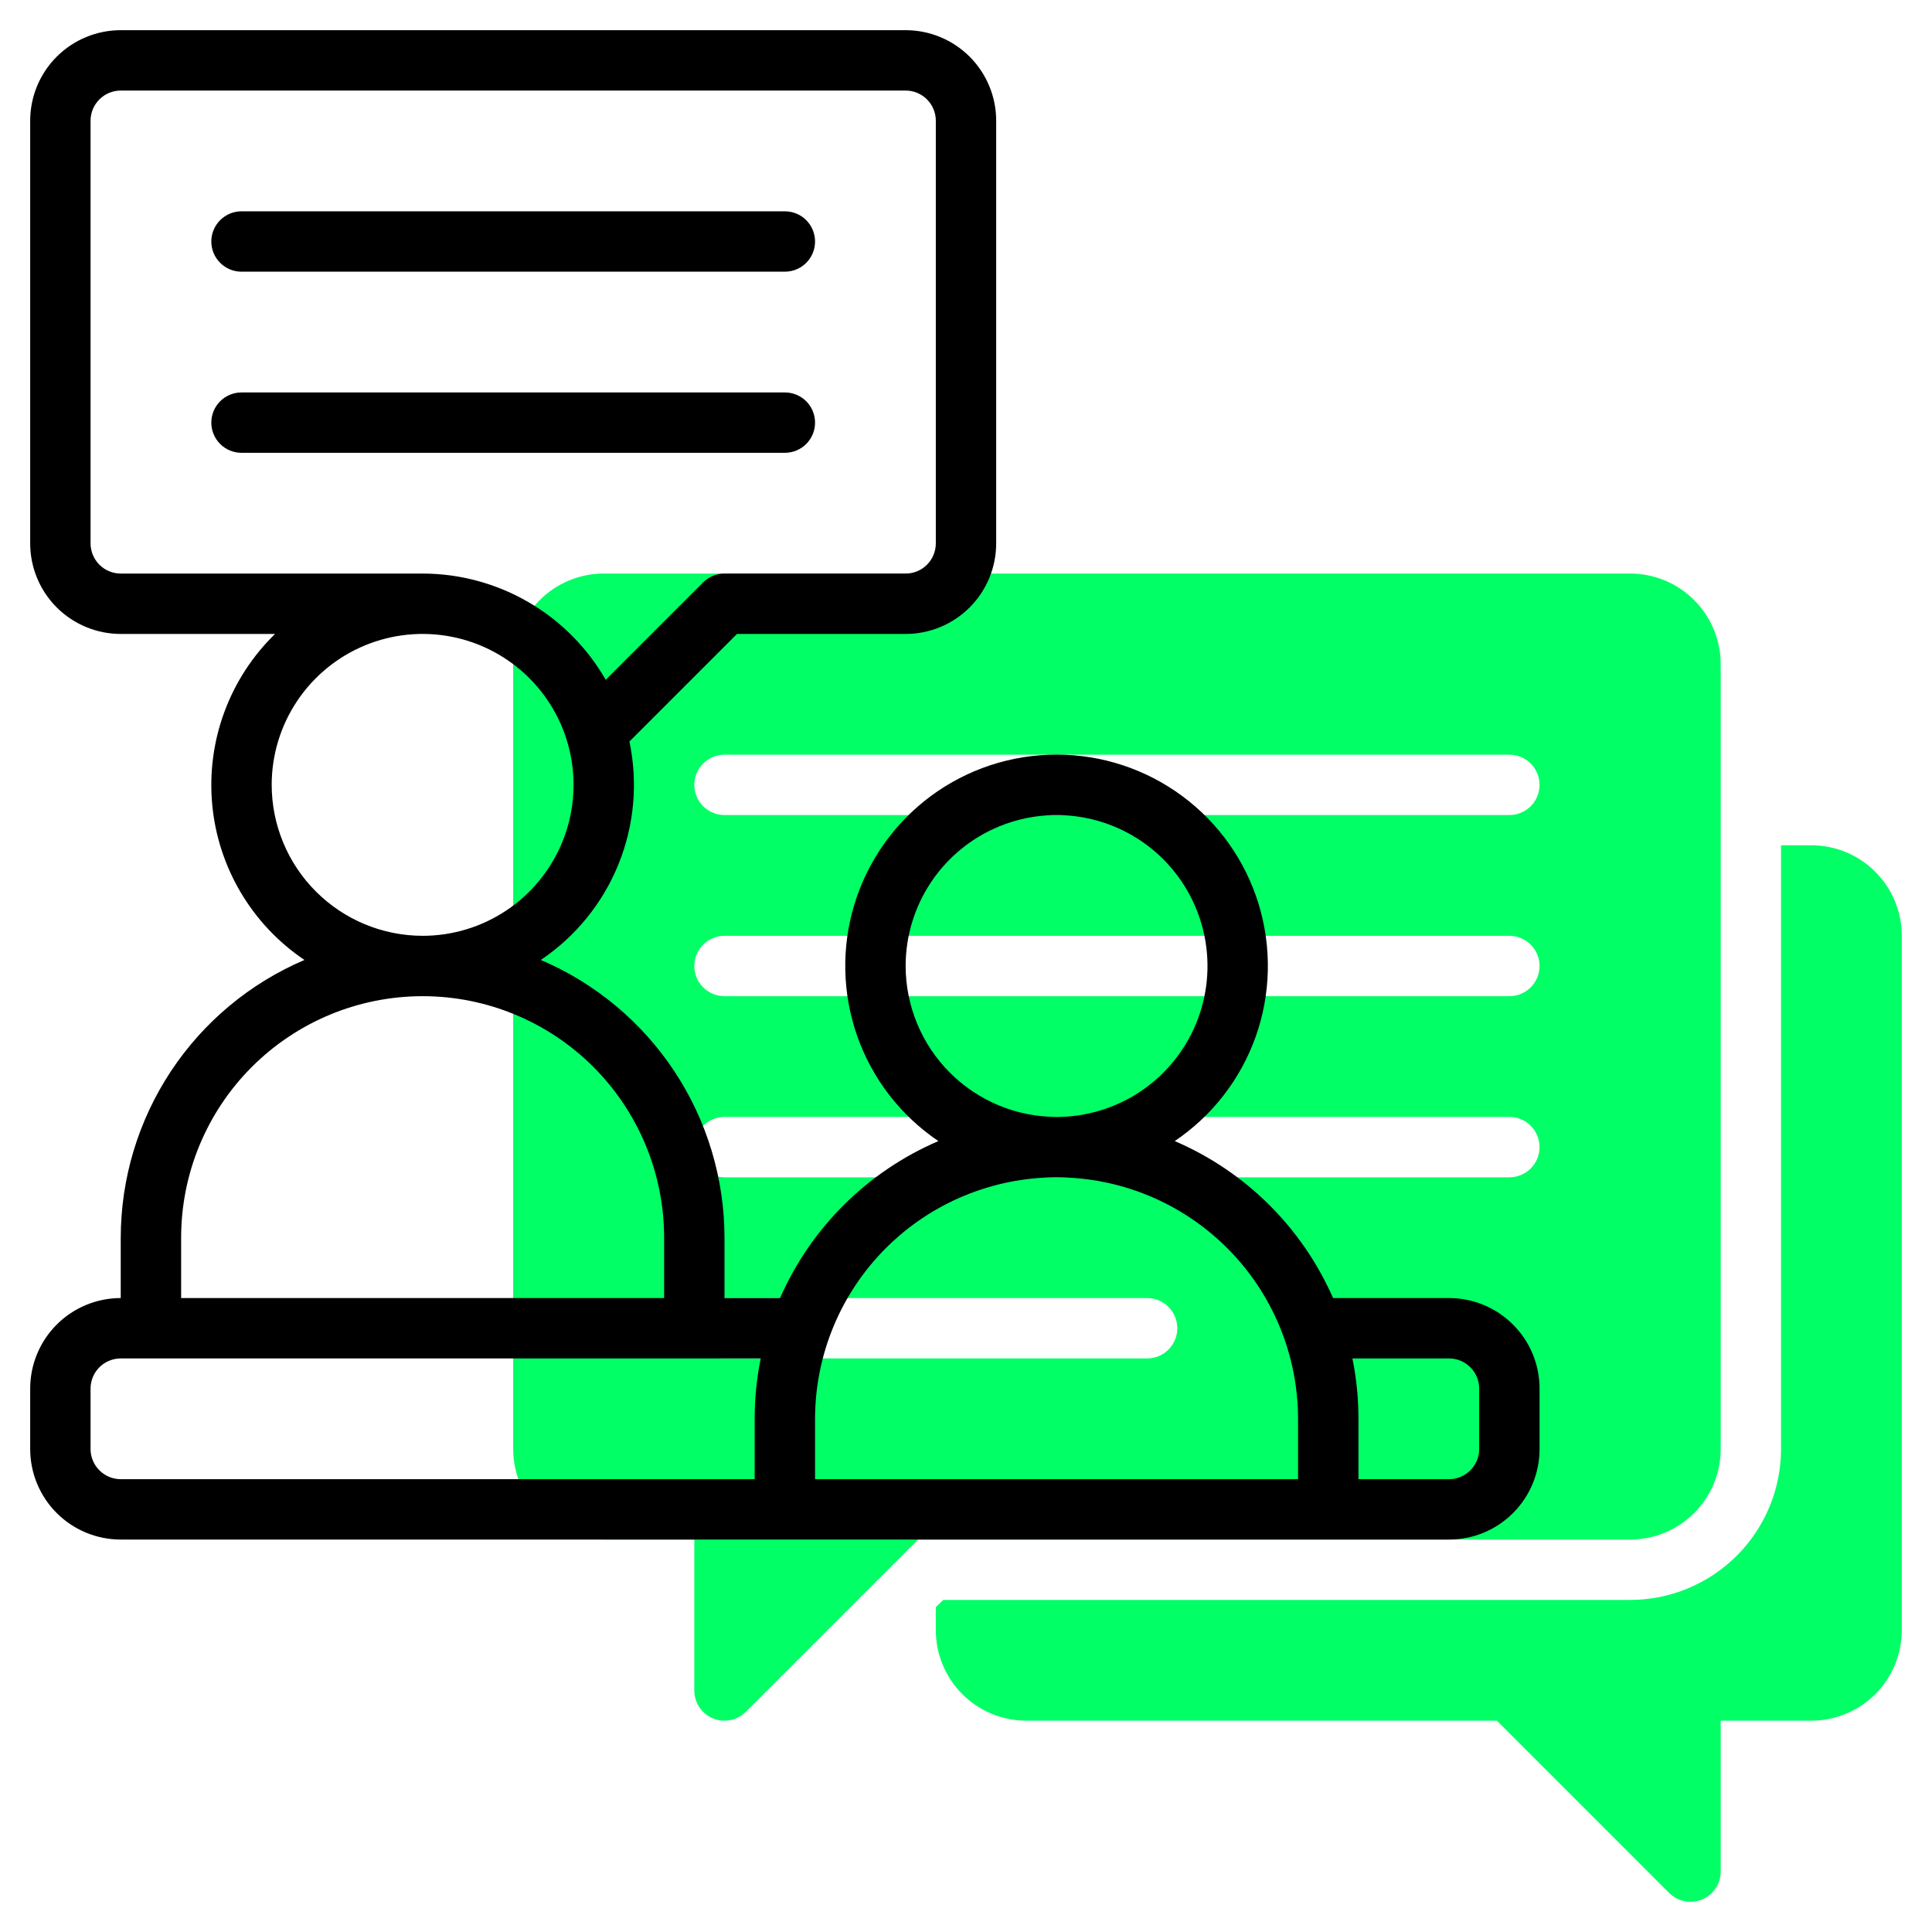
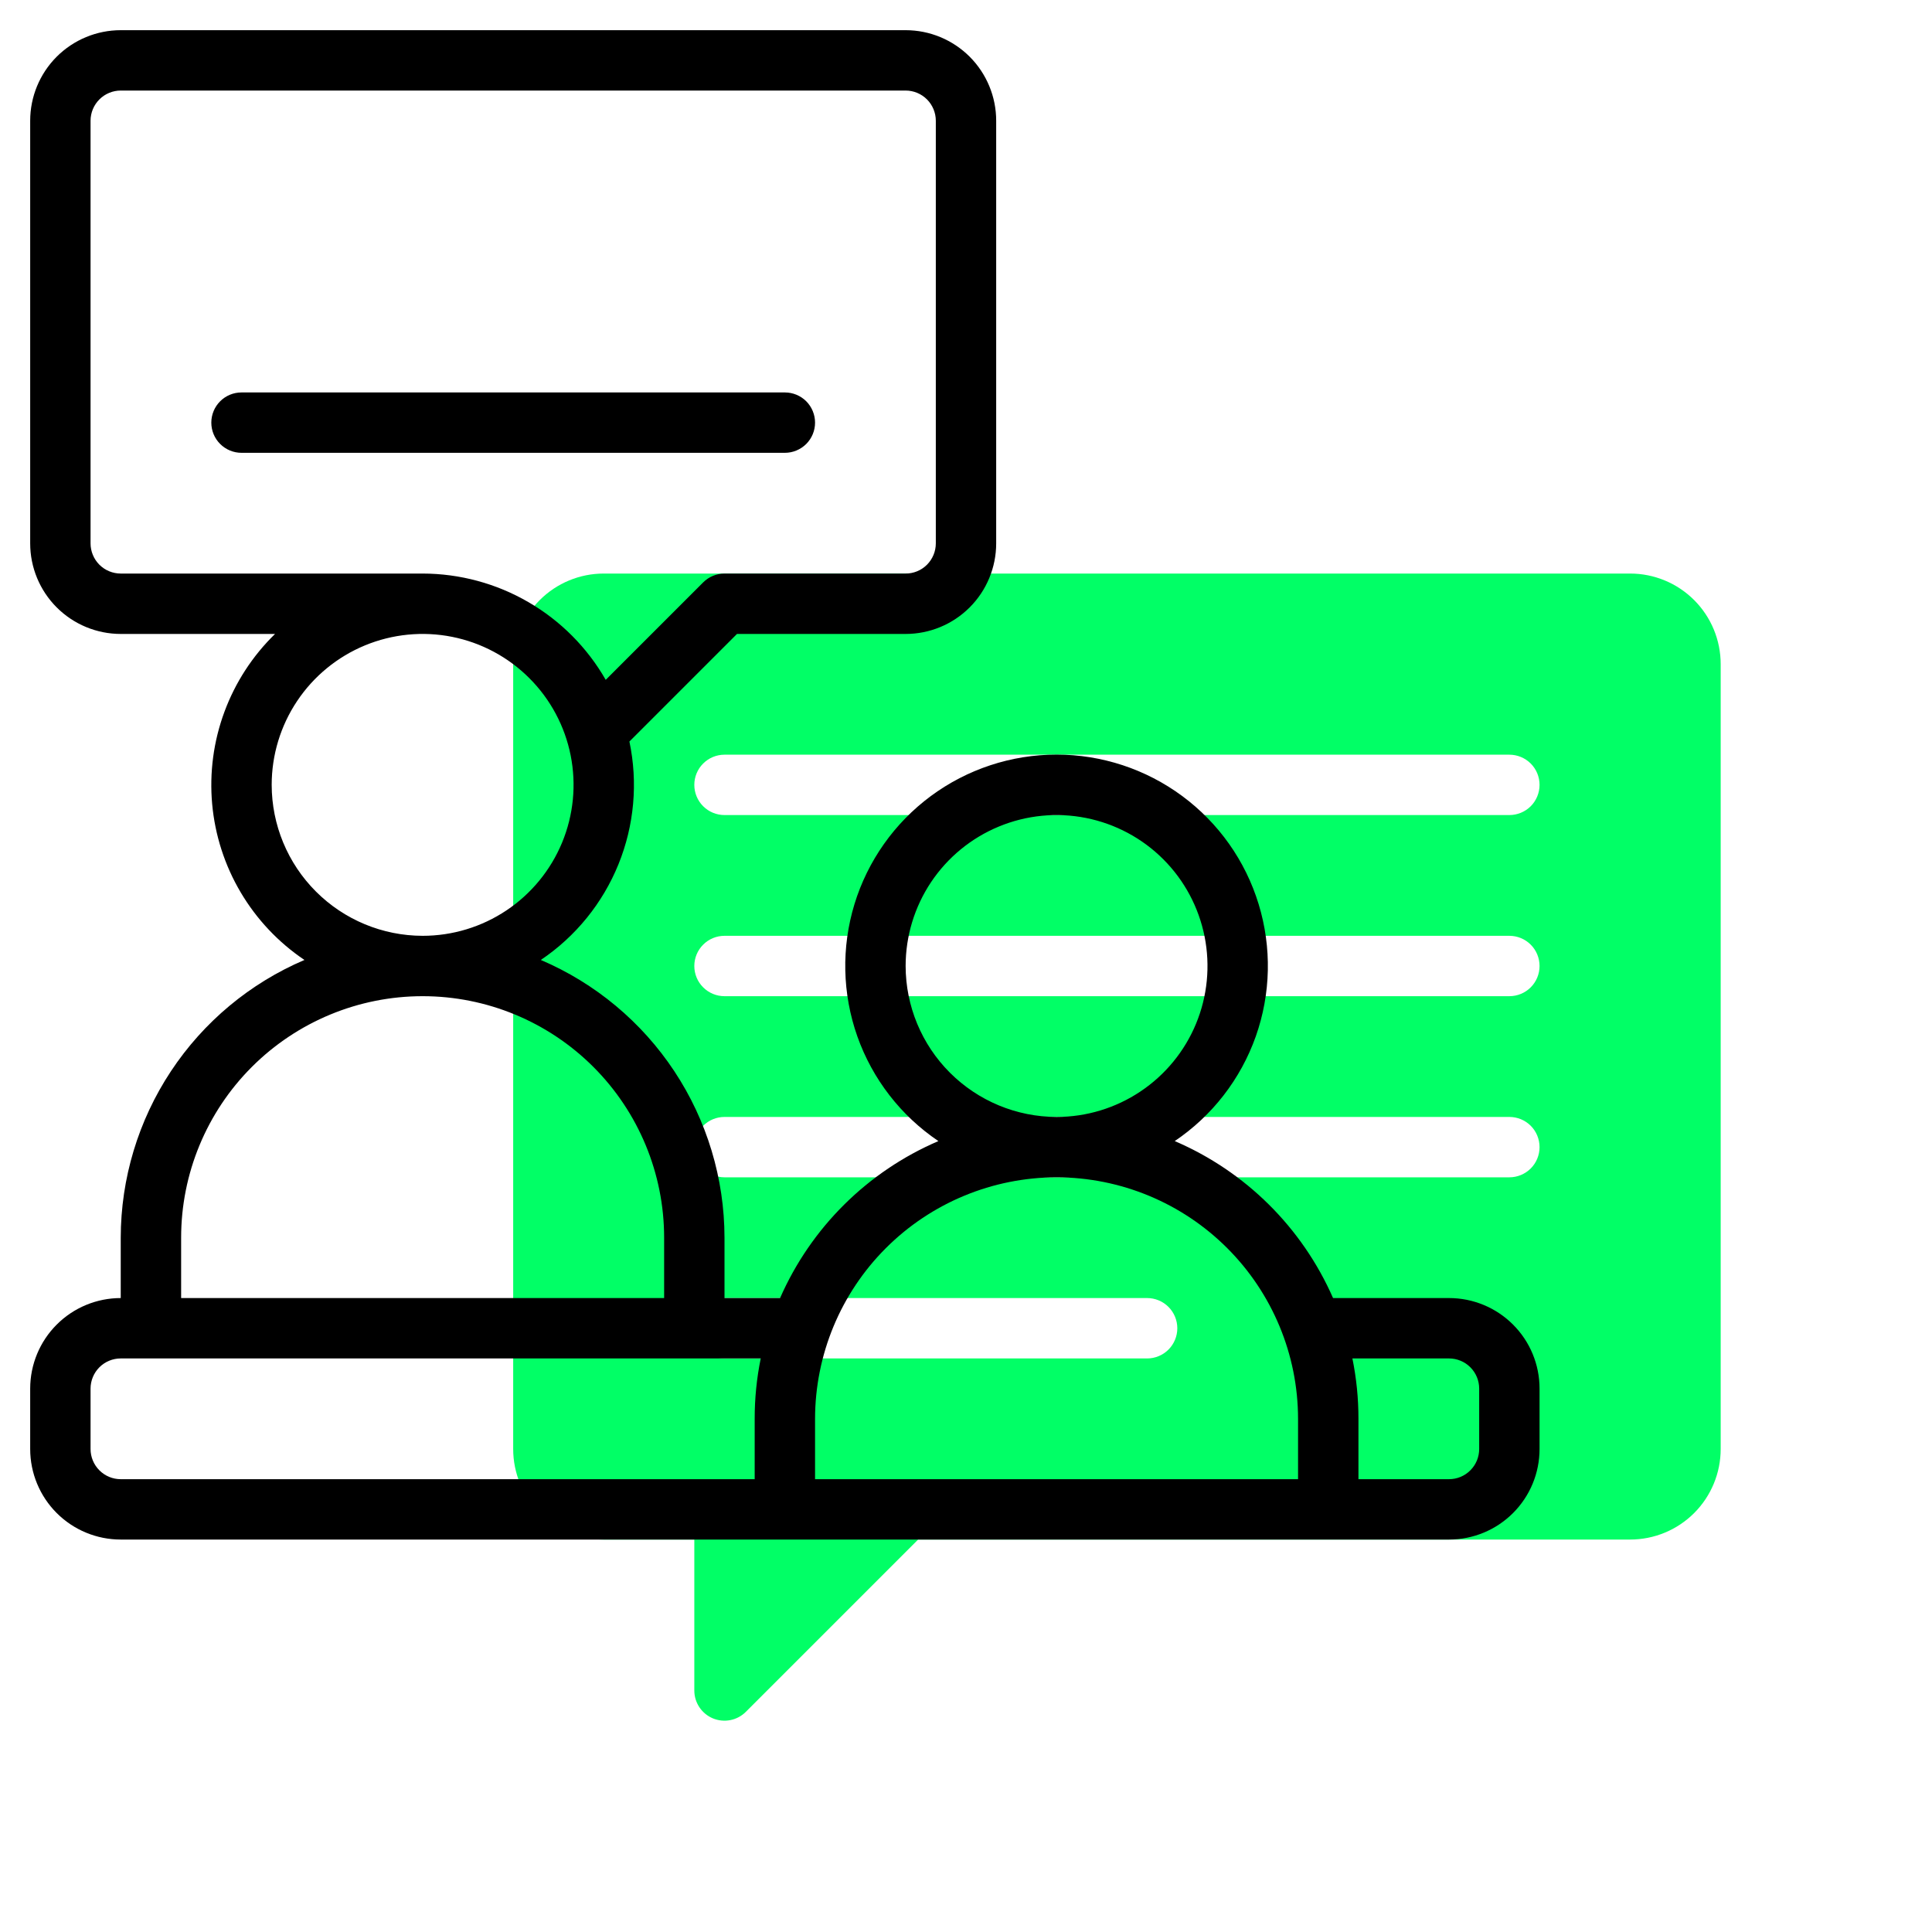
<svg xmlns="http://www.w3.org/2000/svg" width="69" height="69" viewBox="0 0 69 69" fill="none">
-   <path d="M64.688 30.188H63.609V51.75C63.608 53.179 63.039 54.549 62.029 55.56C61.018 56.57 59.648 57.139 58.219 57.141H33.684L33.422 57.401V58.219C33.422 59.077 33.763 59.899 34.369 60.506C34.976 61.112 35.798 61.453 36.656 61.453H53.46L59.613 67.606C59.764 67.757 59.956 67.859 60.165 67.901C60.374 67.942 60.591 67.921 60.788 67.84C60.984 67.758 61.153 67.62 61.271 67.443C61.39 67.265 61.453 67.057 61.453 66.844V61.453H64.688C65.545 61.453 66.368 61.112 66.975 60.506C67.581 59.899 67.922 59.077 67.922 58.219V33.422C67.922 32.564 67.581 31.741 66.975 31.135C66.368 30.528 65.545 30.188 64.688 30.188Z" fill="#01FF66" />
  <path d="M24.797 54.984V60.375C24.797 60.588 24.86 60.797 24.979 60.974C25.097 61.151 25.265 61.289 25.462 61.371C25.659 61.452 25.876 61.474 26.085 61.432C26.294 61.391 26.486 61.288 26.637 61.137L32.79 54.984H58.219C59.077 54.984 59.899 54.644 60.506 54.037C61.112 53.431 61.453 52.608 61.453 51.75V23.719C61.453 22.861 61.112 22.038 60.506 21.432C59.899 20.825 59.077 20.484 58.219 20.484H21.562C20.705 20.484 19.882 20.825 19.276 21.432C18.669 22.038 18.328 22.861 18.328 23.719V51.75C18.328 52.608 18.669 53.431 19.276 54.037C19.882 54.644 20.705 54.984 21.562 54.984H24.797ZM25.875 26.953H53.906C54.192 26.953 54.466 27.067 54.669 27.269C54.871 27.471 54.984 27.745 54.984 28.031C54.984 28.317 54.871 28.591 54.669 28.794C54.466 28.996 54.192 29.109 53.906 29.109H25.875C25.589 29.109 25.315 28.996 25.113 28.794C24.91 28.591 24.797 28.317 24.797 28.031C24.797 27.745 24.91 27.471 25.113 27.269C25.315 27.067 25.589 26.953 25.875 26.953ZM25.875 33.422H53.906C54.192 33.422 54.466 33.535 54.669 33.738C54.871 33.94 54.984 34.214 54.984 34.5C54.984 34.786 54.871 35.06 54.669 35.262C54.466 35.465 54.192 35.578 53.906 35.578H25.875C25.589 35.578 25.315 35.465 25.113 35.262C24.91 35.06 24.797 34.786 24.797 34.5C24.797 34.214 24.91 33.94 25.113 33.738C25.315 33.535 25.589 33.422 25.875 33.422ZM25.875 39.891H53.906C54.192 39.891 54.466 40.004 54.669 40.206C54.871 40.409 54.984 40.683 54.984 40.969C54.984 41.255 54.871 41.529 54.669 41.731C54.466 41.933 54.192 42.047 53.906 42.047H25.875C25.589 42.047 25.315 41.933 25.113 41.731C24.91 41.529 24.797 41.255 24.797 40.969C24.797 40.683 24.91 40.409 25.113 40.206C25.315 40.004 25.589 39.891 25.875 39.891ZM25.875 46.359H40.969C41.255 46.359 41.529 46.473 41.731 46.675C41.933 46.877 42.047 47.152 42.047 47.438C42.047 47.723 41.933 47.998 41.731 48.2C41.529 48.402 41.255 48.516 40.969 48.516H25.875C25.589 48.516 25.315 48.402 25.113 48.2C24.91 47.998 24.797 47.723 24.797 47.438C24.797 47.152 24.91 46.877 25.113 46.675C25.315 46.473 25.589 46.359 25.875 46.359Z" fill="#01FF66" />
  <path d="M51.75 46.359H47.609C46.504 43.841 44.483 41.837 41.955 40.753C43.295 39.849 44.309 38.539 44.849 37.016C45.388 35.492 45.424 33.836 44.951 32.29C44.479 30.744 43.523 29.392 42.223 28.43C40.924 27.469 39.351 26.95 37.734 26.95C36.118 26.95 34.545 27.469 33.245 28.43C31.946 29.392 30.99 30.744 30.517 32.29C30.045 33.836 30.081 35.492 30.62 37.016C31.16 38.539 32.174 39.849 33.514 40.753C30.986 41.837 28.965 43.841 27.86 46.359H25.875V44.203C25.873 42.089 25.25 40.022 24.084 38.259C22.918 36.496 21.259 35.114 19.315 34.284C20.559 33.447 21.524 32.257 22.088 30.867C22.652 29.477 22.788 27.951 22.479 26.483L26.321 22.641H32.344C33.202 22.641 34.024 22.3 34.631 21.693C35.237 21.087 35.578 20.264 35.578 19.406V4.312C35.578 3.455 35.237 2.632 34.631 2.025C34.024 1.419 33.202 1.078 32.344 1.078H4.312C3.455 1.078 2.632 1.419 2.025 2.025C1.419 2.632 1.078 3.455 1.078 4.312V19.406C1.078 20.264 1.419 21.087 2.025 21.693C2.632 22.3 3.455 22.641 4.312 22.641H9.823C9.021 23.422 8.403 24.373 8.015 25.423C7.626 26.473 7.477 27.597 7.577 28.712C7.678 29.828 8.026 30.907 8.596 31.87C9.166 32.834 9.944 33.659 10.873 34.284C8.928 35.114 7.27 36.496 6.104 38.259C4.938 40.022 4.315 42.089 4.312 44.203V46.359C3.455 46.359 2.632 46.7 2.025 47.307C1.419 47.913 1.078 48.736 1.078 49.594V51.75C1.078 52.608 1.419 53.431 2.025 54.037C2.632 54.644 3.455 54.984 4.312 54.984H51.75C52.608 54.984 53.431 54.644 54.037 54.037C54.644 53.431 54.984 52.608 54.984 51.75V49.594C54.984 48.736 54.644 47.913 54.037 47.307C53.431 46.7 52.608 46.359 51.75 46.359ZM32.344 34.5C32.344 33.434 32.66 32.392 33.252 31.505C33.845 30.619 34.687 29.928 35.672 29.52C36.657 29.112 37.74 29.005 38.786 29.213C39.832 29.421 40.792 29.934 41.546 30.688C42.3 31.442 42.813 32.403 43.021 33.448C43.229 34.494 43.123 35.578 42.715 36.563C42.307 37.548 41.616 38.39 40.729 38.982C39.843 39.575 38.8 39.891 37.734 39.891C36.305 39.889 34.935 39.32 33.925 38.31C32.914 37.299 32.346 35.929 32.344 34.5ZM37.734 42.047C40.021 42.049 42.213 42.959 43.83 44.576C45.447 46.193 46.357 48.385 46.359 50.672V52.828H29.109V50.672C29.112 48.385 30.021 46.193 31.638 44.576C33.255 42.959 35.448 42.049 37.734 42.047ZM4.312 20.484C4.027 20.484 3.752 20.371 3.55 20.169C3.348 19.966 3.234 19.692 3.234 19.406V4.312C3.234 4.027 3.348 3.752 3.55 3.55C3.752 3.348 4.027 3.234 4.312 3.234H32.344C32.63 3.234 32.904 3.348 33.106 3.55C33.308 3.752 33.422 4.027 33.422 4.312V19.406C33.422 19.692 33.308 19.966 33.106 20.169C32.904 20.371 32.63 20.484 32.344 20.484H25.875C25.589 20.484 25.315 20.598 25.113 20.8L21.633 24.28C20.973 23.128 20.021 22.171 18.873 21.505C17.725 20.838 16.421 20.486 15.094 20.484H4.312ZM9.703 28.031C9.703 26.965 10.019 25.923 10.612 25.036C11.204 24.15 12.046 23.459 13.031 23.051C14.016 22.643 15.1 22.536 16.145 22.744C17.191 22.952 18.152 23.466 18.905 24.22C19.659 24.973 20.173 25.934 20.381 26.98C20.589 28.025 20.482 29.109 20.074 30.094C19.666 31.079 18.975 31.921 18.089 32.513C17.202 33.106 16.16 33.422 15.094 33.422C13.665 33.42 12.294 32.852 11.284 31.841C10.273 30.831 9.705 29.46 9.703 28.031ZM6.469 44.203C6.469 41.916 7.377 39.722 8.995 38.104C10.613 36.487 12.806 35.578 15.094 35.578C17.381 35.578 19.575 36.487 21.192 38.104C22.81 39.722 23.719 41.916 23.719 44.203V46.359H6.469V44.203ZM3.234 51.75V49.594C3.234 49.308 3.348 49.034 3.55 48.831C3.752 48.629 4.027 48.516 4.312 48.516H27.169C27.024 49.225 26.952 49.948 26.953 50.672V52.828H4.312C4.027 52.828 3.752 52.715 3.55 52.512C3.348 52.31 3.234 52.036 3.234 51.75ZM52.828 51.75C52.828 52.036 52.715 52.31 52.512 52.512C52.31 52.715 52.036 52.828 51.75 52.828H48.516V50.672C48.517 49.948 48.444 49.225 48.3 48.516H51.75C52.036 48.516 52.31 48.629 52.512 48.831C52.715 49.034 52.828 49.308 52.828 49.594V51.75Z" fill="black" />
-   <path d="M8.625 9.703H28.031C28.317 9.703 28.591 9.59 28.794 9.387C28.996 9.185 29.109 8.911 29.109 8.625C29.109 8.339 28.996 8.065 28.794 7.863C28.591 7.66 28.317 7.547 28.031 7.547H8.625C8.339 7.547 8.065 7.66 7.863 7.863C7.66 8.065 7.547 8.339 7.547 8.625C7.547 8.911 7.66 9.185 7.863 9.387C8.065 9.59 8.339 9.703 8.625 9.703Z" fill="black" />
  <path d="M29.109 15.094C29.109 14.808 28.996 14.534 28.794 14.331C28.591 14.129 28.317 14.016 28.031 14.016H8.625C8.339 14.016 8.065 14.129 7.863 14.331C7.66 14.534 7.547 14.808 7.547 15.094C7.547 15.38 7.66 15.654 7.863 15.856C8.065 16.058 8.339 16.172 8.625 16.172H28.031C28.317 16.172 28.591 16.058 28.794 15.856C28.996 15.654 29.109 15.38 29.109 15.094Z" fill="black" />
</svg>